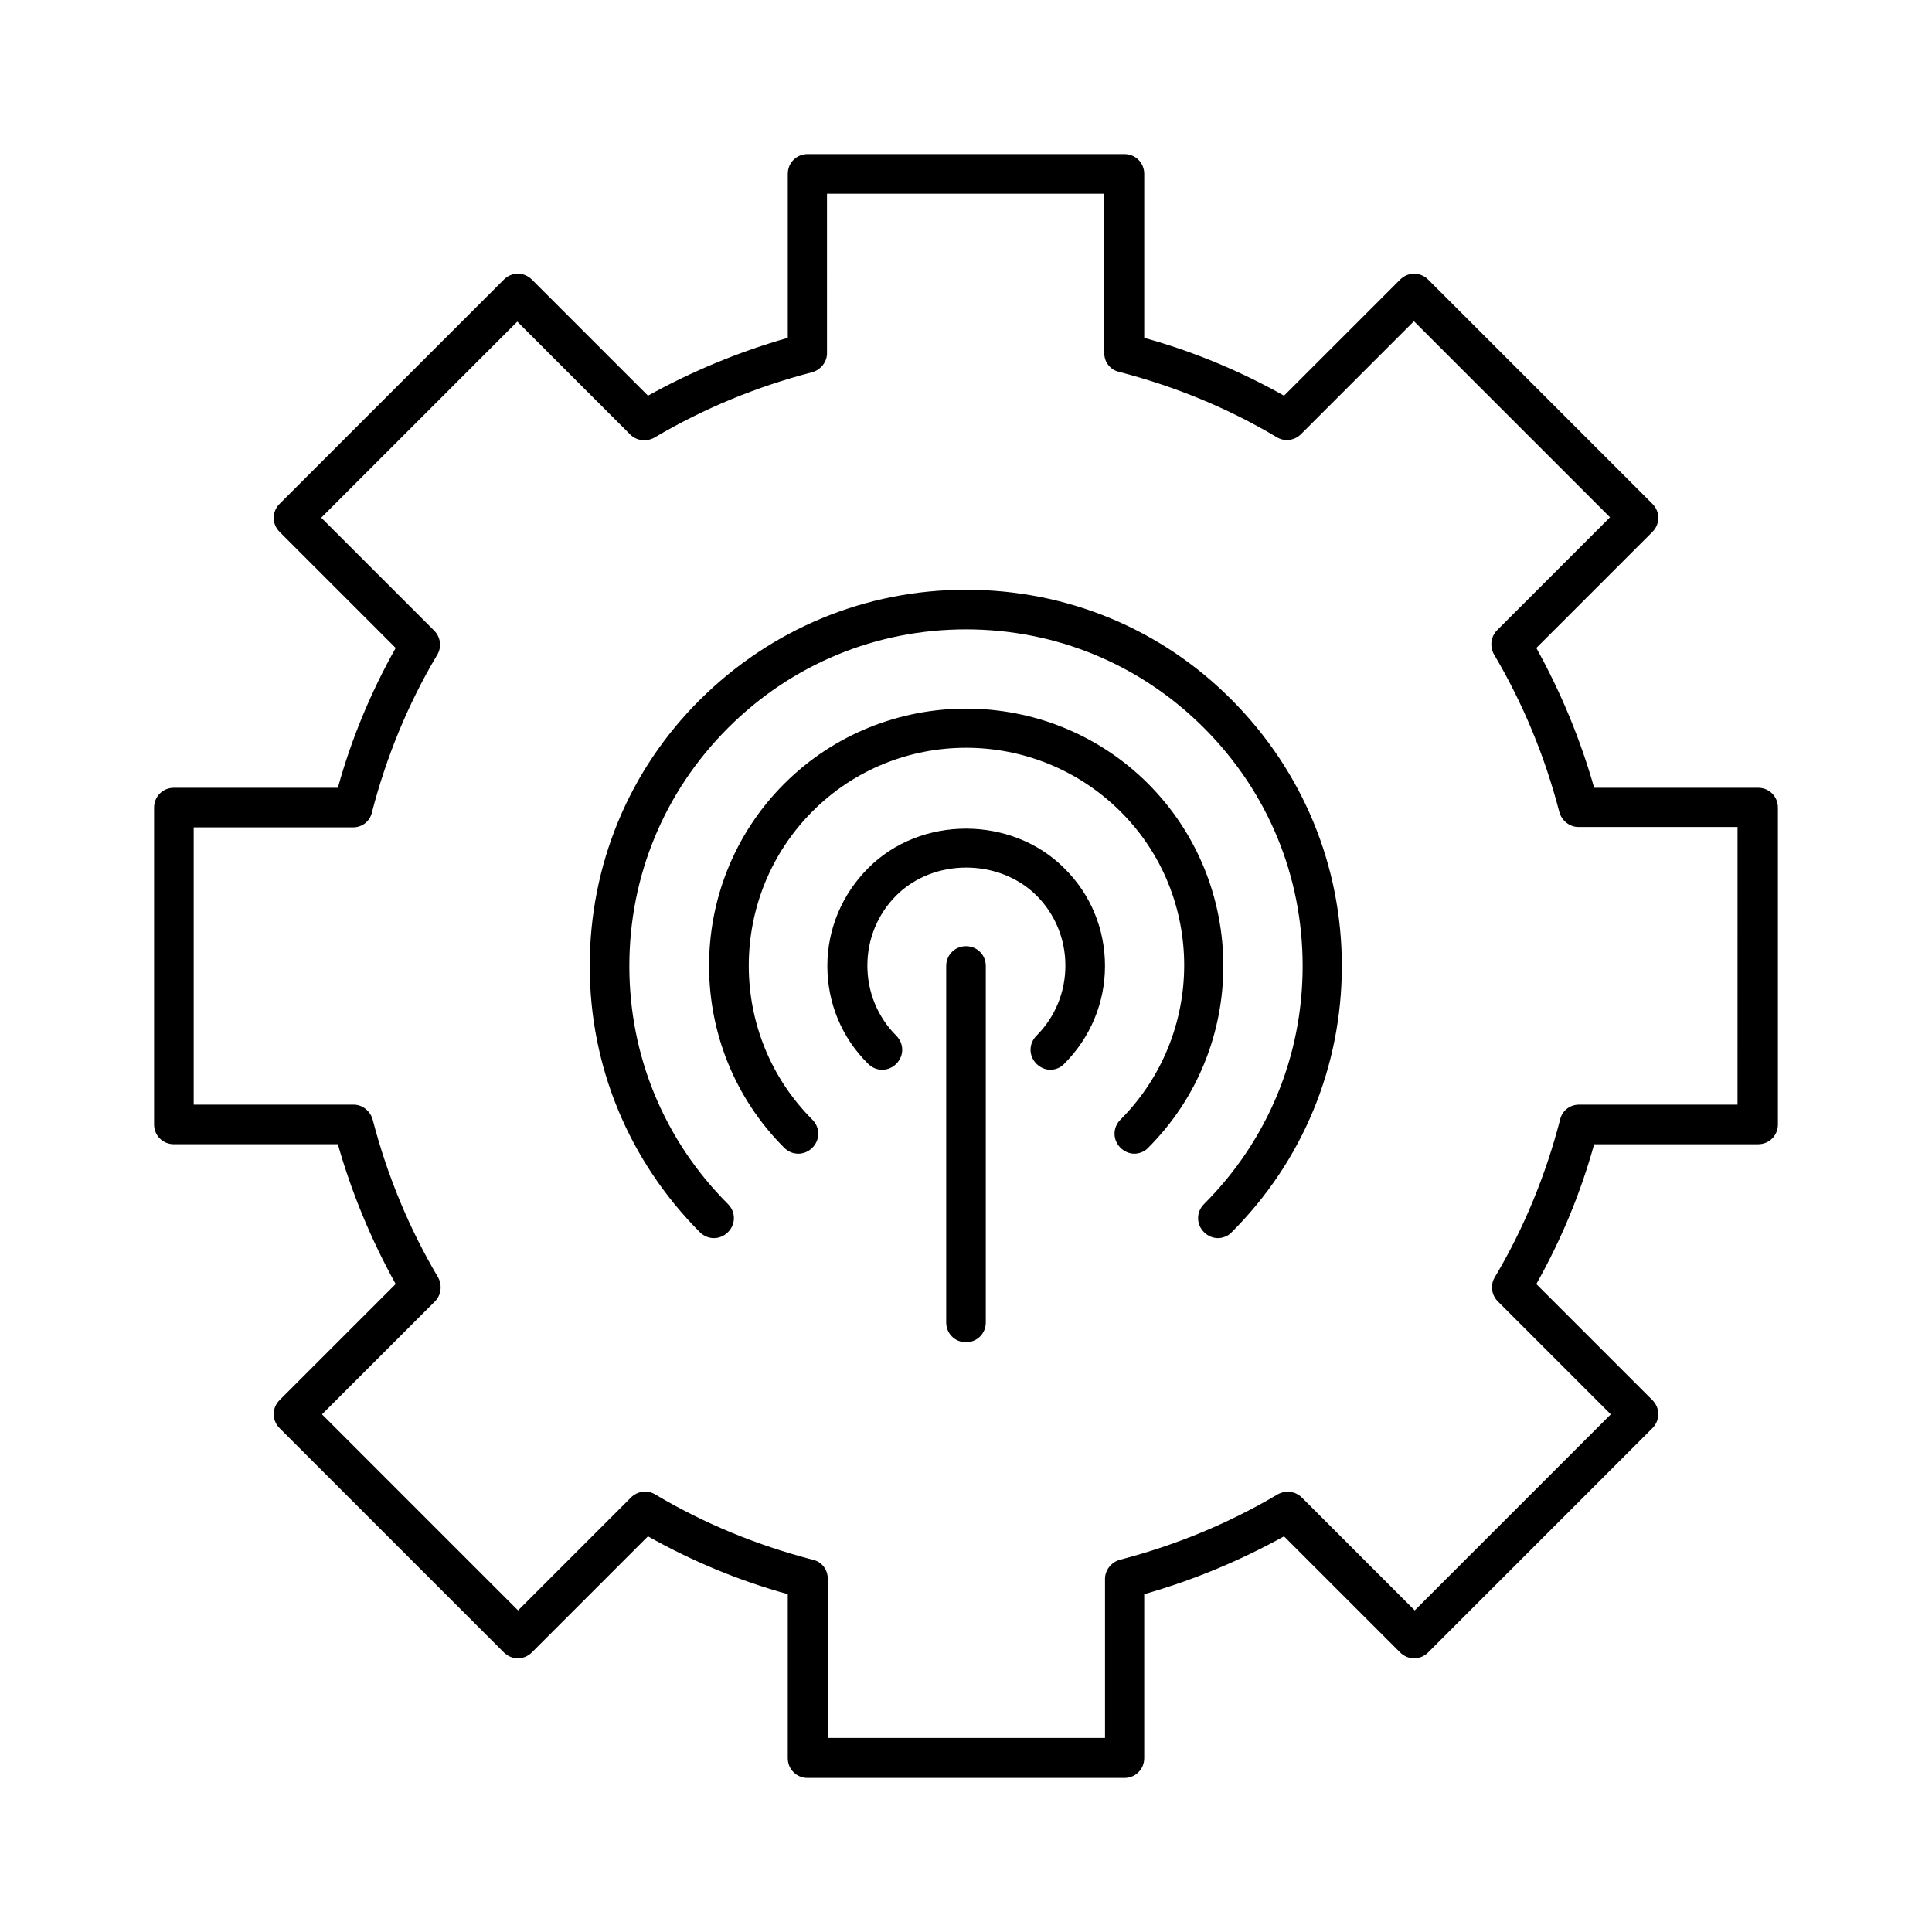
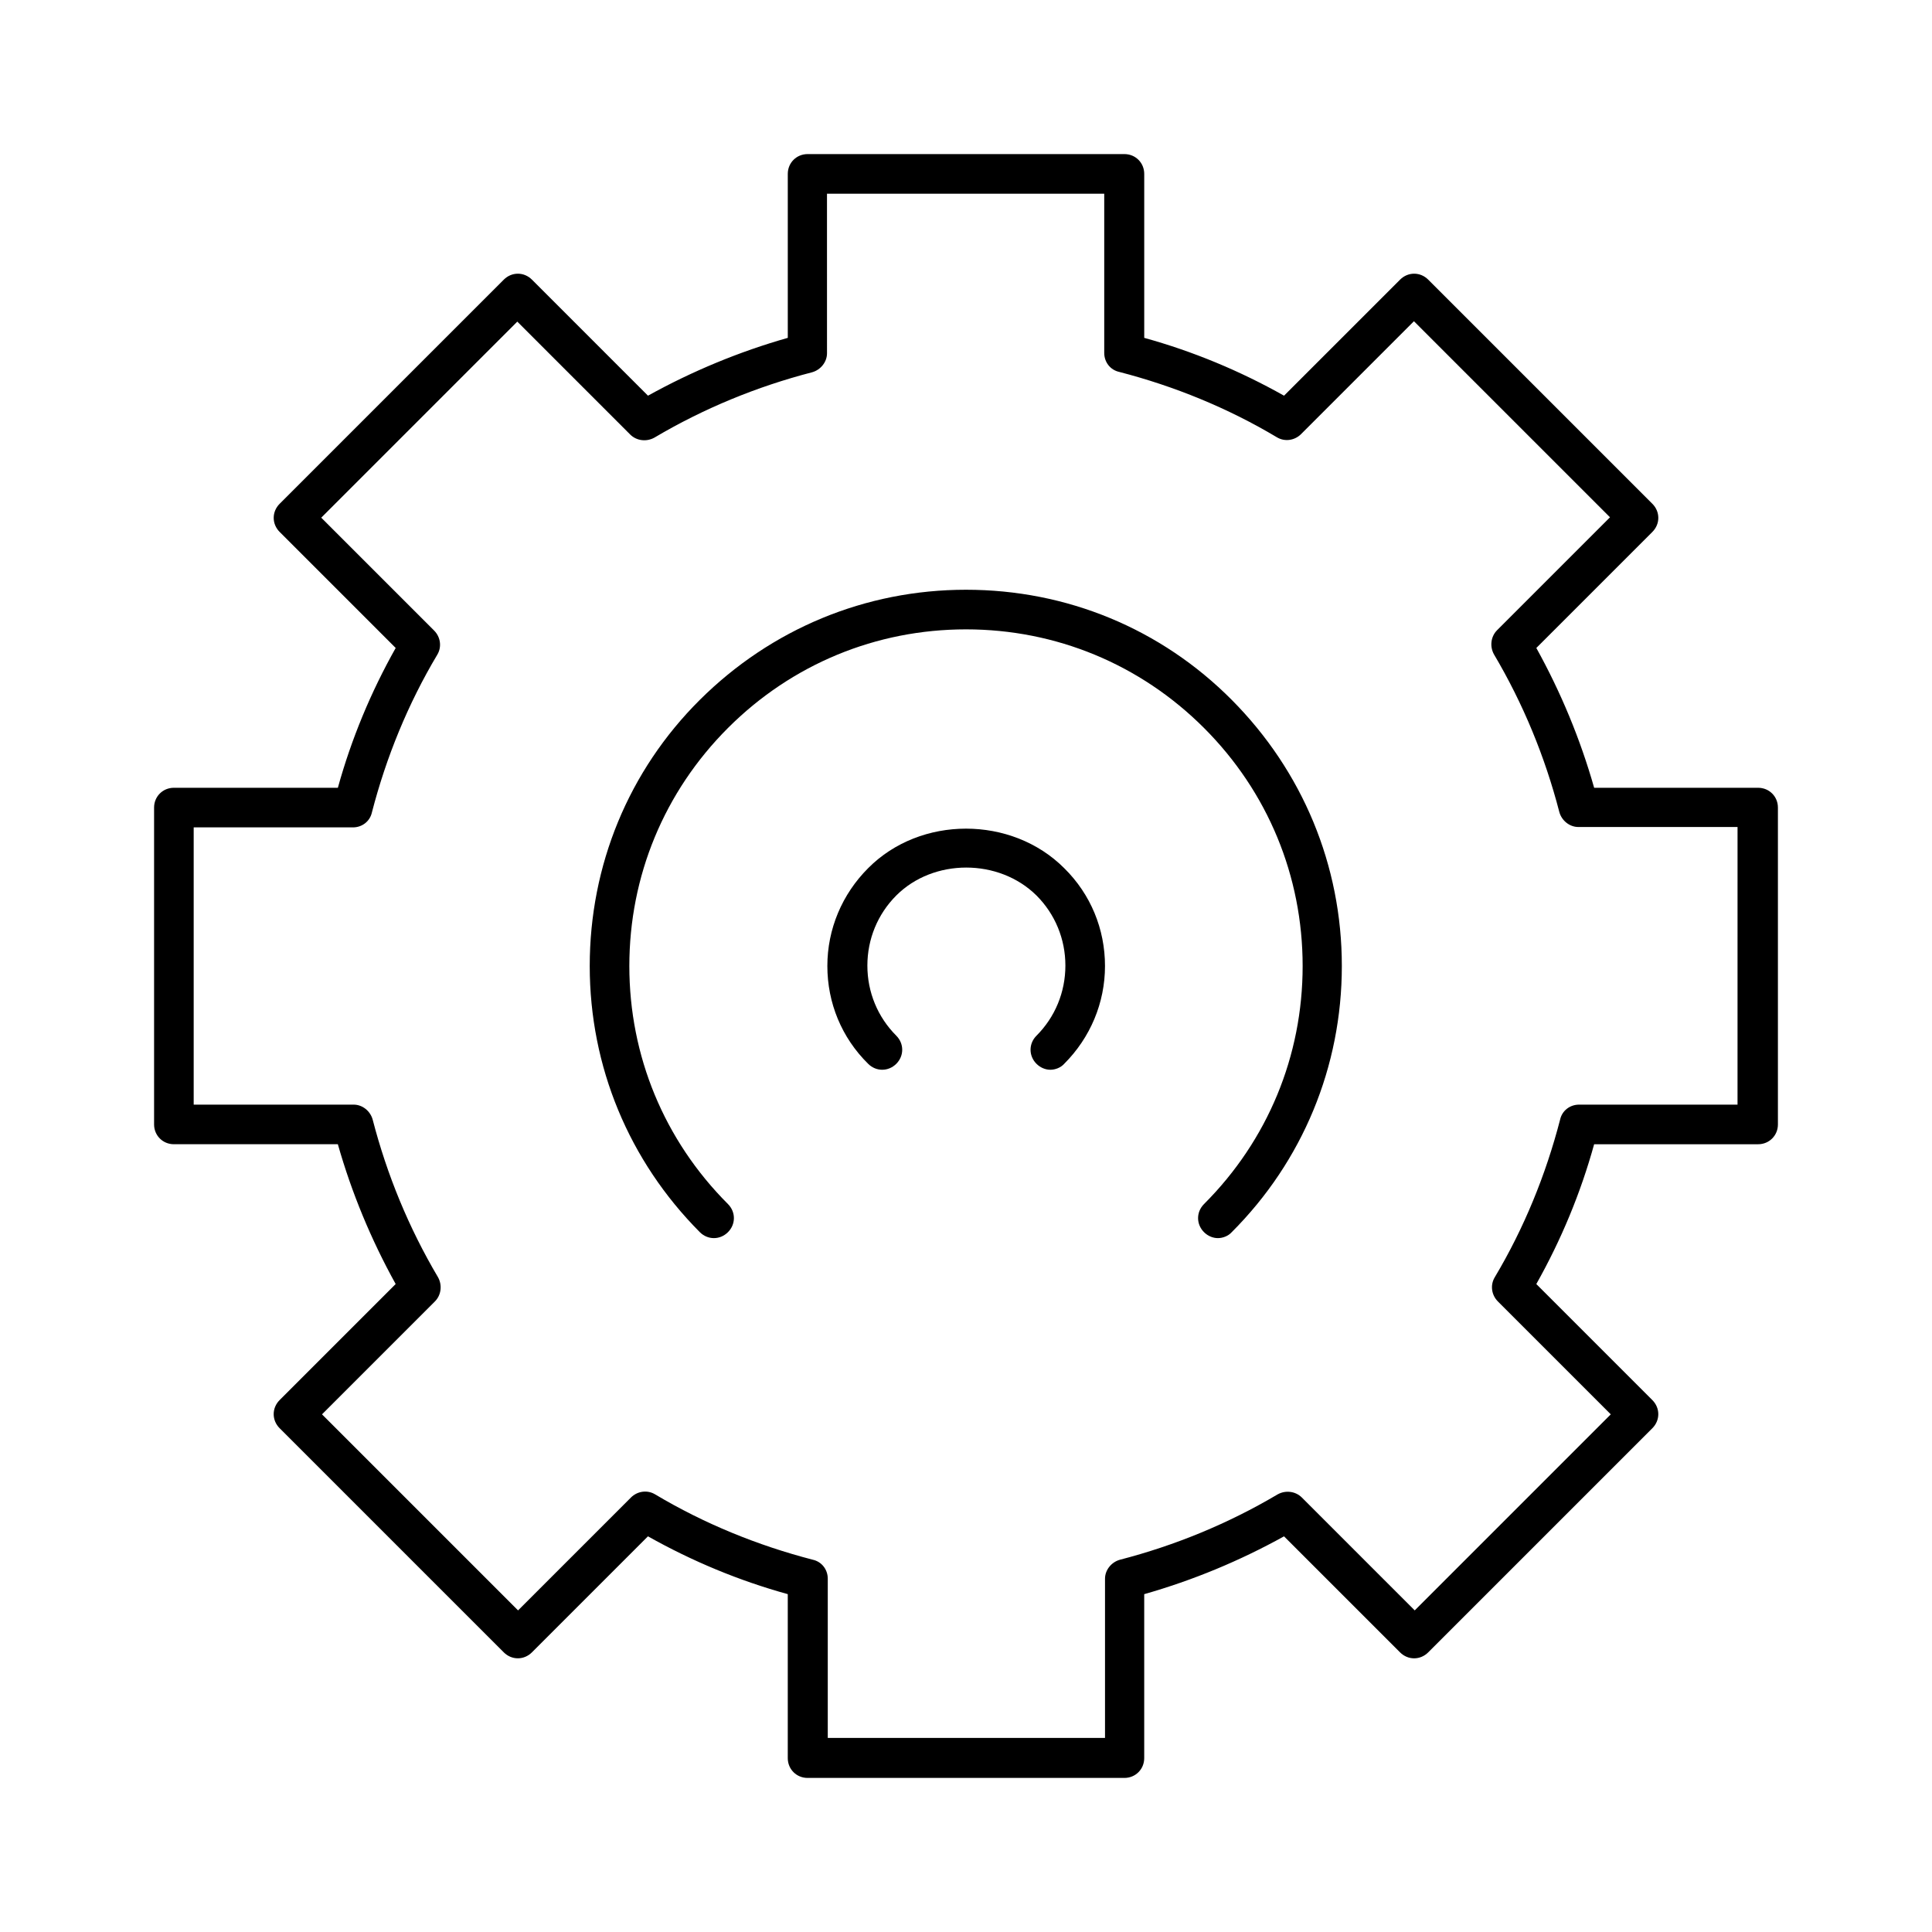
<svg xmlns="http://www.w3.org/2000/svg" fill="#000000" width="800px" height="800px" version="1.1" viewBox="144 144 512 512">
  <g>
    <path d="m609.92 352.77h-43.453c-3.672-12.91-8.816-25.297-15.324-37.051l30.754-30.754c2.098-2.098 2.098-5.352 0-7.453l-59.406-59.406c-2.098-2.098-5.352-2.098-7.453 0l-30.754 30.754c-11.754-6.613-24.141-11.754-37.051-15.324v-43.453c0-2.938-2.309-5.246-5.246-5.246h-83.969c-2.938 0-5.246 2.309-5.246 5.246v43.453c-12.91 3.672-25.297 8.816-37.051 15.324l-30.754-30.754c-2.098-2.098-5.352-2.098-7.453 0l-59.406 59.406c-2.098 2.098-2.098 5.352 0 7.453l30.754 30.754c-6.613 11.754-11.754 24.141-15.324 37.051h-43.457c-2.938 0-5.246 2.309-5.246 5.246v83.969c0 2.938 2.309 5.246 5.246 5.246h43.453c3.672 12.91 8.816 25.297 15.324 37.051l-30.754 30.754c-2.098 2.098-2.098 5.352 0 7.453l59.406 59.406c2.098 2.098 5.352 2.098 7.453 0l30.754-30.754c11.754 6.613 24.141 11.754 37.051 15.324v43.457c0 2.938 2.309 5.246 5.246 5.246h83.969c2.938 0 5.246-2.309 5.246-5.246v-43.453c12.91-3.672 25.297-8.816 37.051-15.324l30.754 30.754c2.098 2.098 5.352 2.098 7.453 0l59.406-59.406c2.098-2.098 2.098-5.352 0-7.453l-30.754-30.754c6.613-11.754 11.754-24.141 15.324-37.051h43.457c2.938 0 5.246-2.309 5.246-5.246v-83.969c0.004-2.941-2.305-5.25-5.246-5.25zm-5.246 83.969h-42.195c-2.414 0-4.512 1.574-5.039 3.988-3.777 14.59-9.551 28.758-17.32 41.773-1.258 2.098-0.84 4.723 0.84 6.402l29.914 29.914-51.957 51.957-29.914-29.914c-1.68-1.68-4.305-1.996-6.402-0.84-13.121 7.766-27.184 13.539-41.773 17.32-2.309 0.629-3.988 2.731-3.988 5.039v42.195h-73.473v-42.195c0-2.414-1.574-4.512-3.988-5.039-14.59-3.777-28.758-9.551-41.773-17.32-2.098-1.258-4.723-0.84-6.402 0.84l-29.914 29.914-51.957-51.957 29.914-29.914c1.68-1.68 1.996-4.305 0.84-6.402-7.766-13.121-13.539-27.184-17.32-41.773-0.629-2.309-2.731-3.988-5.039-3.988h-42.398v-73.473h42.195c2.414 0 4.512-1.574 5.039-3.988 3.777-14.59 9.551-28.758 17.32-41.773 1.258-2.098 0.84-4.723-0.84-6.402l-29.914-29.914 51.957-51.957 29.914 29.914c1.68 1.68 4.305 1.996 6.402 0.84 13.121-7.766 27.184-13.539 41.773-17.32 2.309-0.629 3.988-2.731 3.988-5.039l-0.004-42.297h73.473v42.195c0 2.414 1.574 4.512 3.988 5.039 14.59 3.777 28.758 9.551 41.773 17.32 2.098 1.258 4.723 0.84 6.402-0.84l29.914-29.914 51.957 51.957-29.914 29.914c-1.68 1.68-1.996 4.305-0.84 6.402 7.766 13.121 13.539 27.184 17.32 41.773 0.629 2.309 2.731 3.988 5.039 3.988h42.195l-0.004 73.574z" />
    <path d="m400 300.29c-26.66 0-51.641 10.391-70.535 29.18-18.891 18.789-29.18 43.875-29.18 70.535s10.391 51.641 29.18 70.535c2.098 2.098 5.352 2.098 7.453 0 2.098-2.098 2.098-5.352 0-7.453-16.898-16.902-26.137-39.258-26.137-63.082s9.238-46.184 26.137-63.082c16.898-16.898 39.254-26.137 63.082-26.137 23.824 0 46.184 9.238 63.082 26.137 16.895 16.898 26.133 39.254 26.133 63.082 0 23.824-9.238 46.184-26.137 63.082-2.098 2.098-2.098 5.352 0 7.453 1.051 1.051 2.414 1.574 3.672 1.574s2.731-0.523 3.672-1.574c18.789-18.789 29.18-43.875 29.18-70.535s-10.391-51.641-29.18-70.535c-18.781-18.891-43.762-29.18-70.422-29.18z" />
-     <path d="m448.28 351.71c-26.555-26.555-69.902-26.555-96.457 0-26.555 26.555-26.555 69.902 0 96.457 2.098 2.098 5.352 2.098 7.453 0 2.098-2.098 2.098-5.352 0-7.453-22.461-22.461-22.461-59.094 0-81.66 22.461-22.566 59.094-22.461 81.66 0 22.566 22.461 22.461 59.094 0 81.66-2.098 2.098-2.098 5.352 0 7.453 1.051 1.051 2.414 1.574 3.672 1.574s2.731-0.523 3.672-1.574c26.555-26.551 26.555-69.797 0-96.457z" />
    <path d="m374.07 374.07c-6.926 6.926-10.812 16.164-10.812 25.926s3.777 18.996 10.812 25.926c2.098 2.098 5.352 2.098 7.453 0 2.098-2.098 2.098-5.352 0-7.453-4.934-4.934-7.66-11.547-7.66-18.578s2.731-13.645 7.66-18.578c9.867-9.867 27.184-9.867 37.156 0 4.934 4.934 7.66 11.547 7.66 18.578s-2.731 13.645-7.66 18.578c-2.098 2.098-2.098 5.352 0 7.453 1.051 1.051 2.414 1.574 3.672 1.574 1.258 0 2.731-0.523 3.672-1.574 6.926-6.926 10.812-16.164 10.812-25.926s-3.777-18.996-10.812-25.926c-13.957-13.961-38.098-13.961-51.953 0z" />
-     <path d="m400 394.75c-2.938 0-5.246 2.309-5.246 5.246v94.465c0 2.938 2.309 5.246 5.246 5.246s5.246-2.309 5.246-5.246v-94.465c0-2.938-2.309-5.246-5.246-5.246z" />
  </g>
</svg>